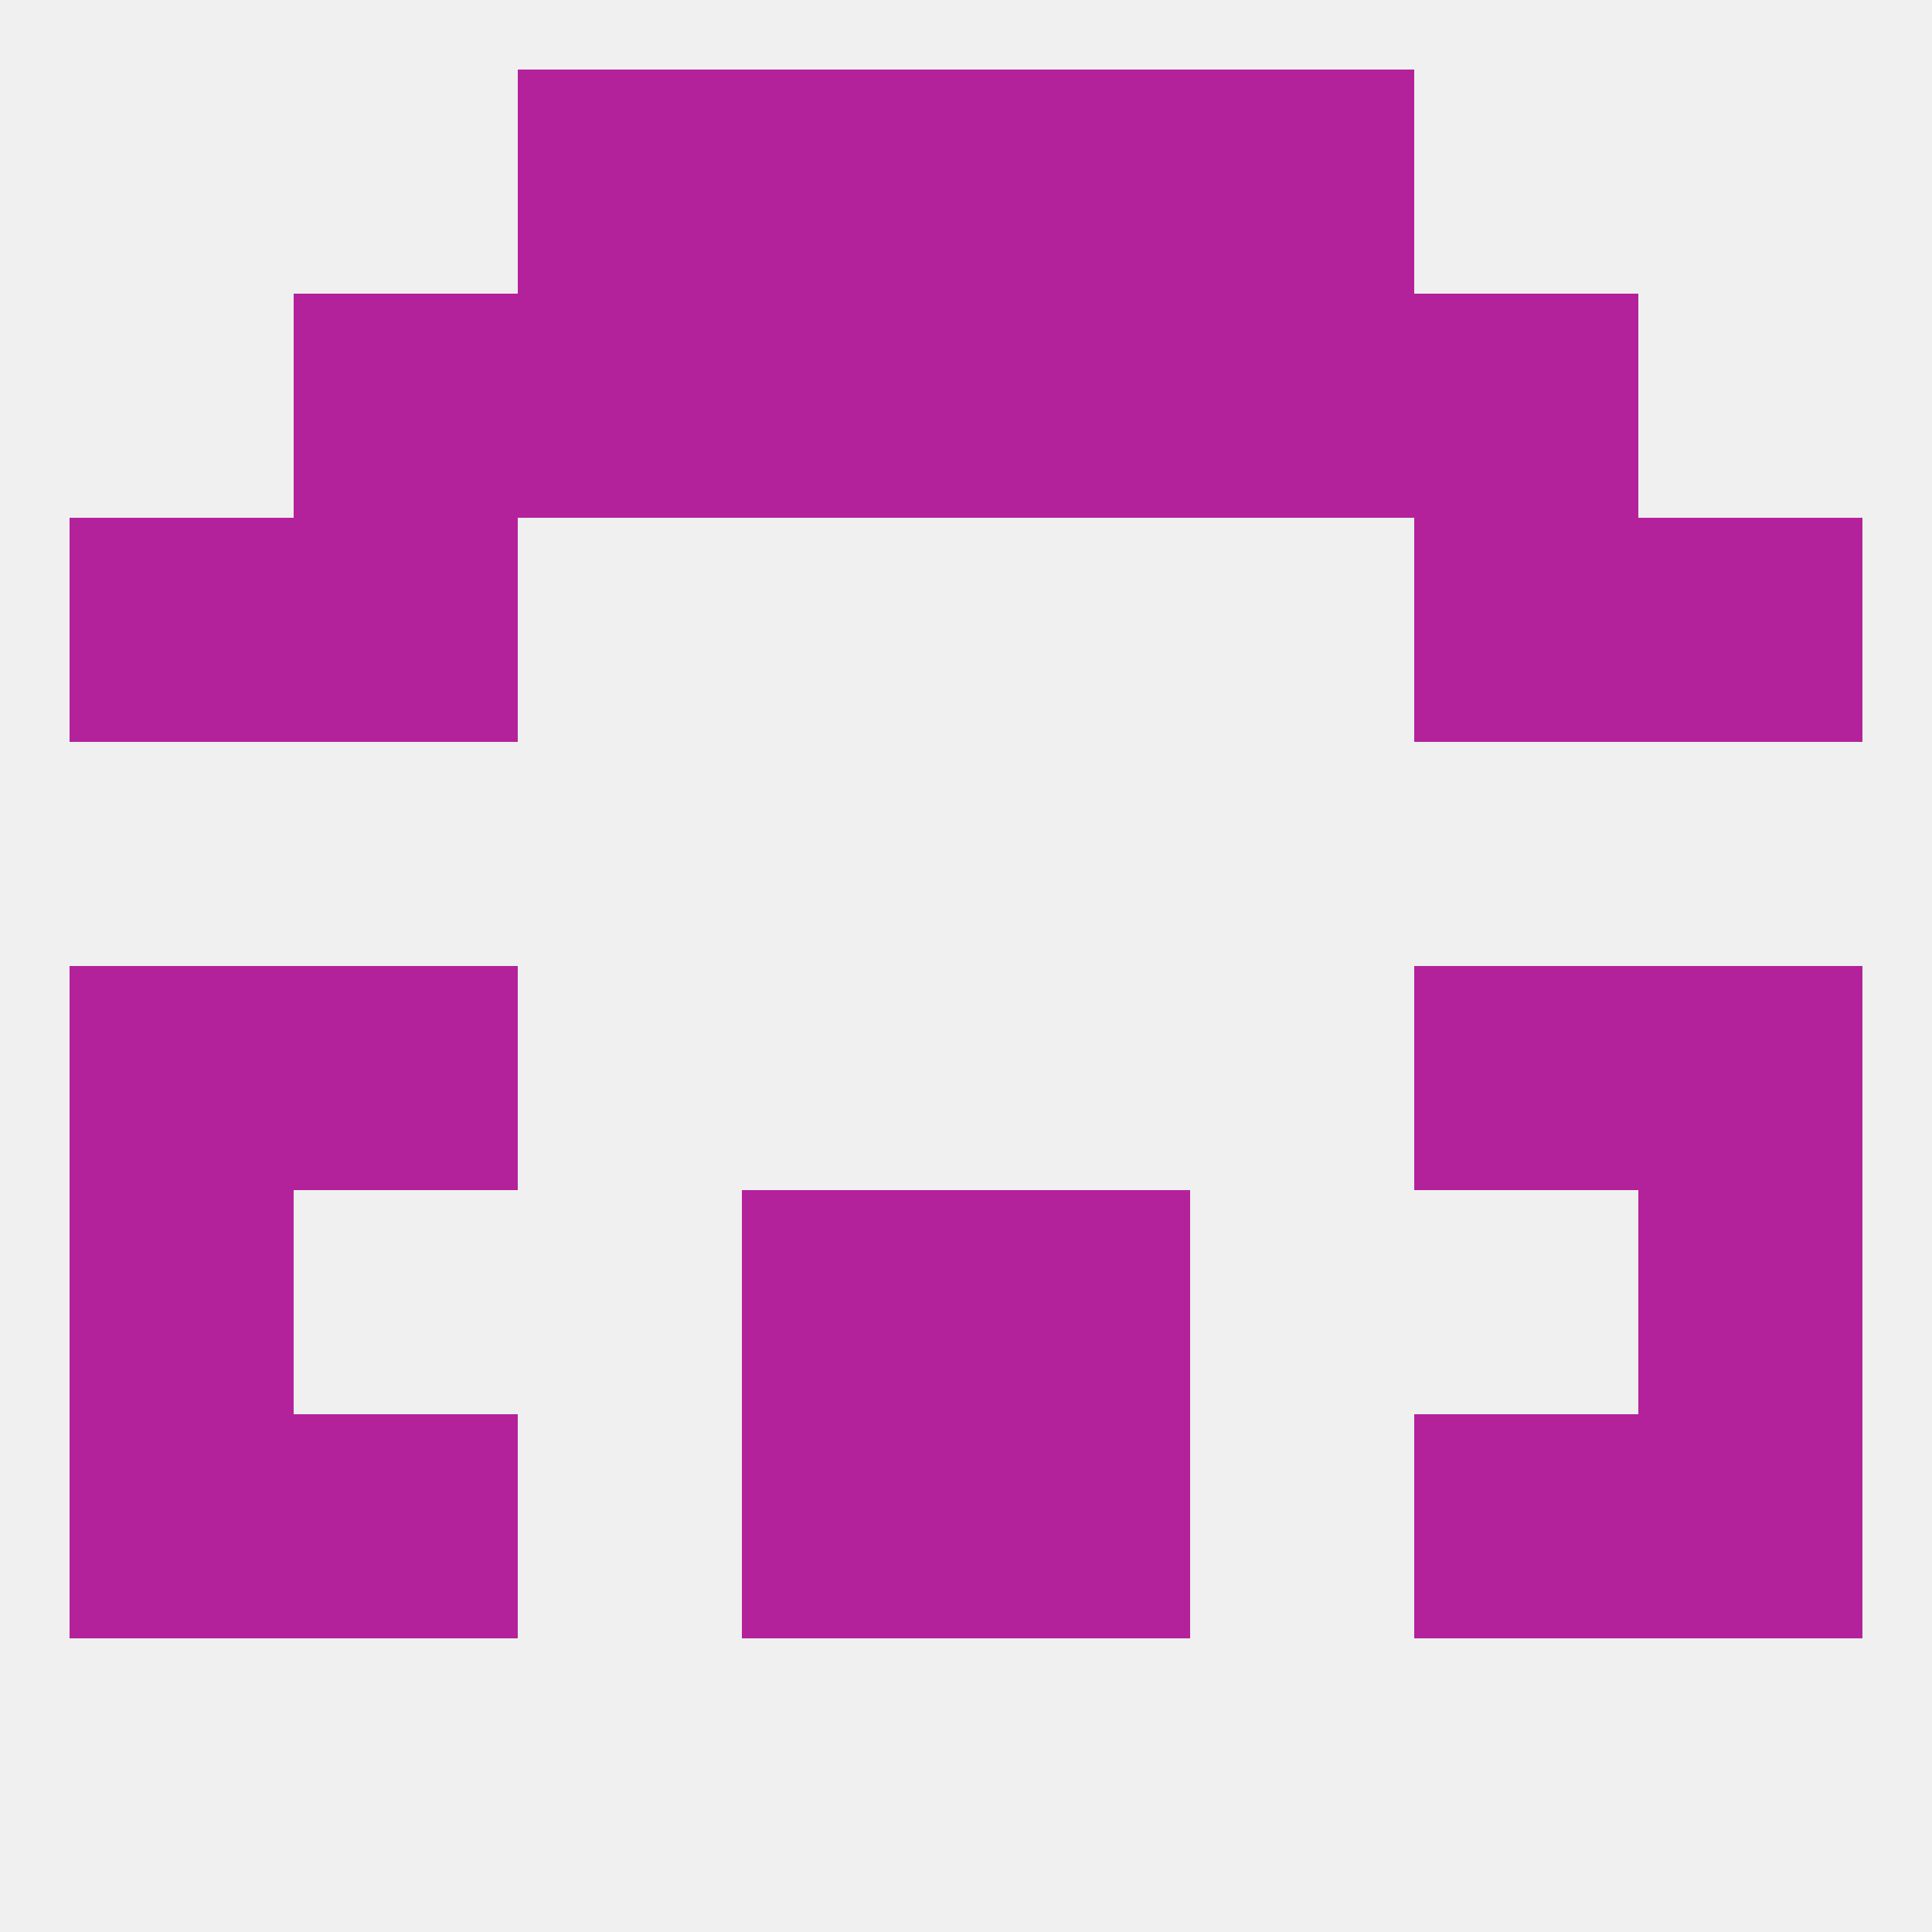
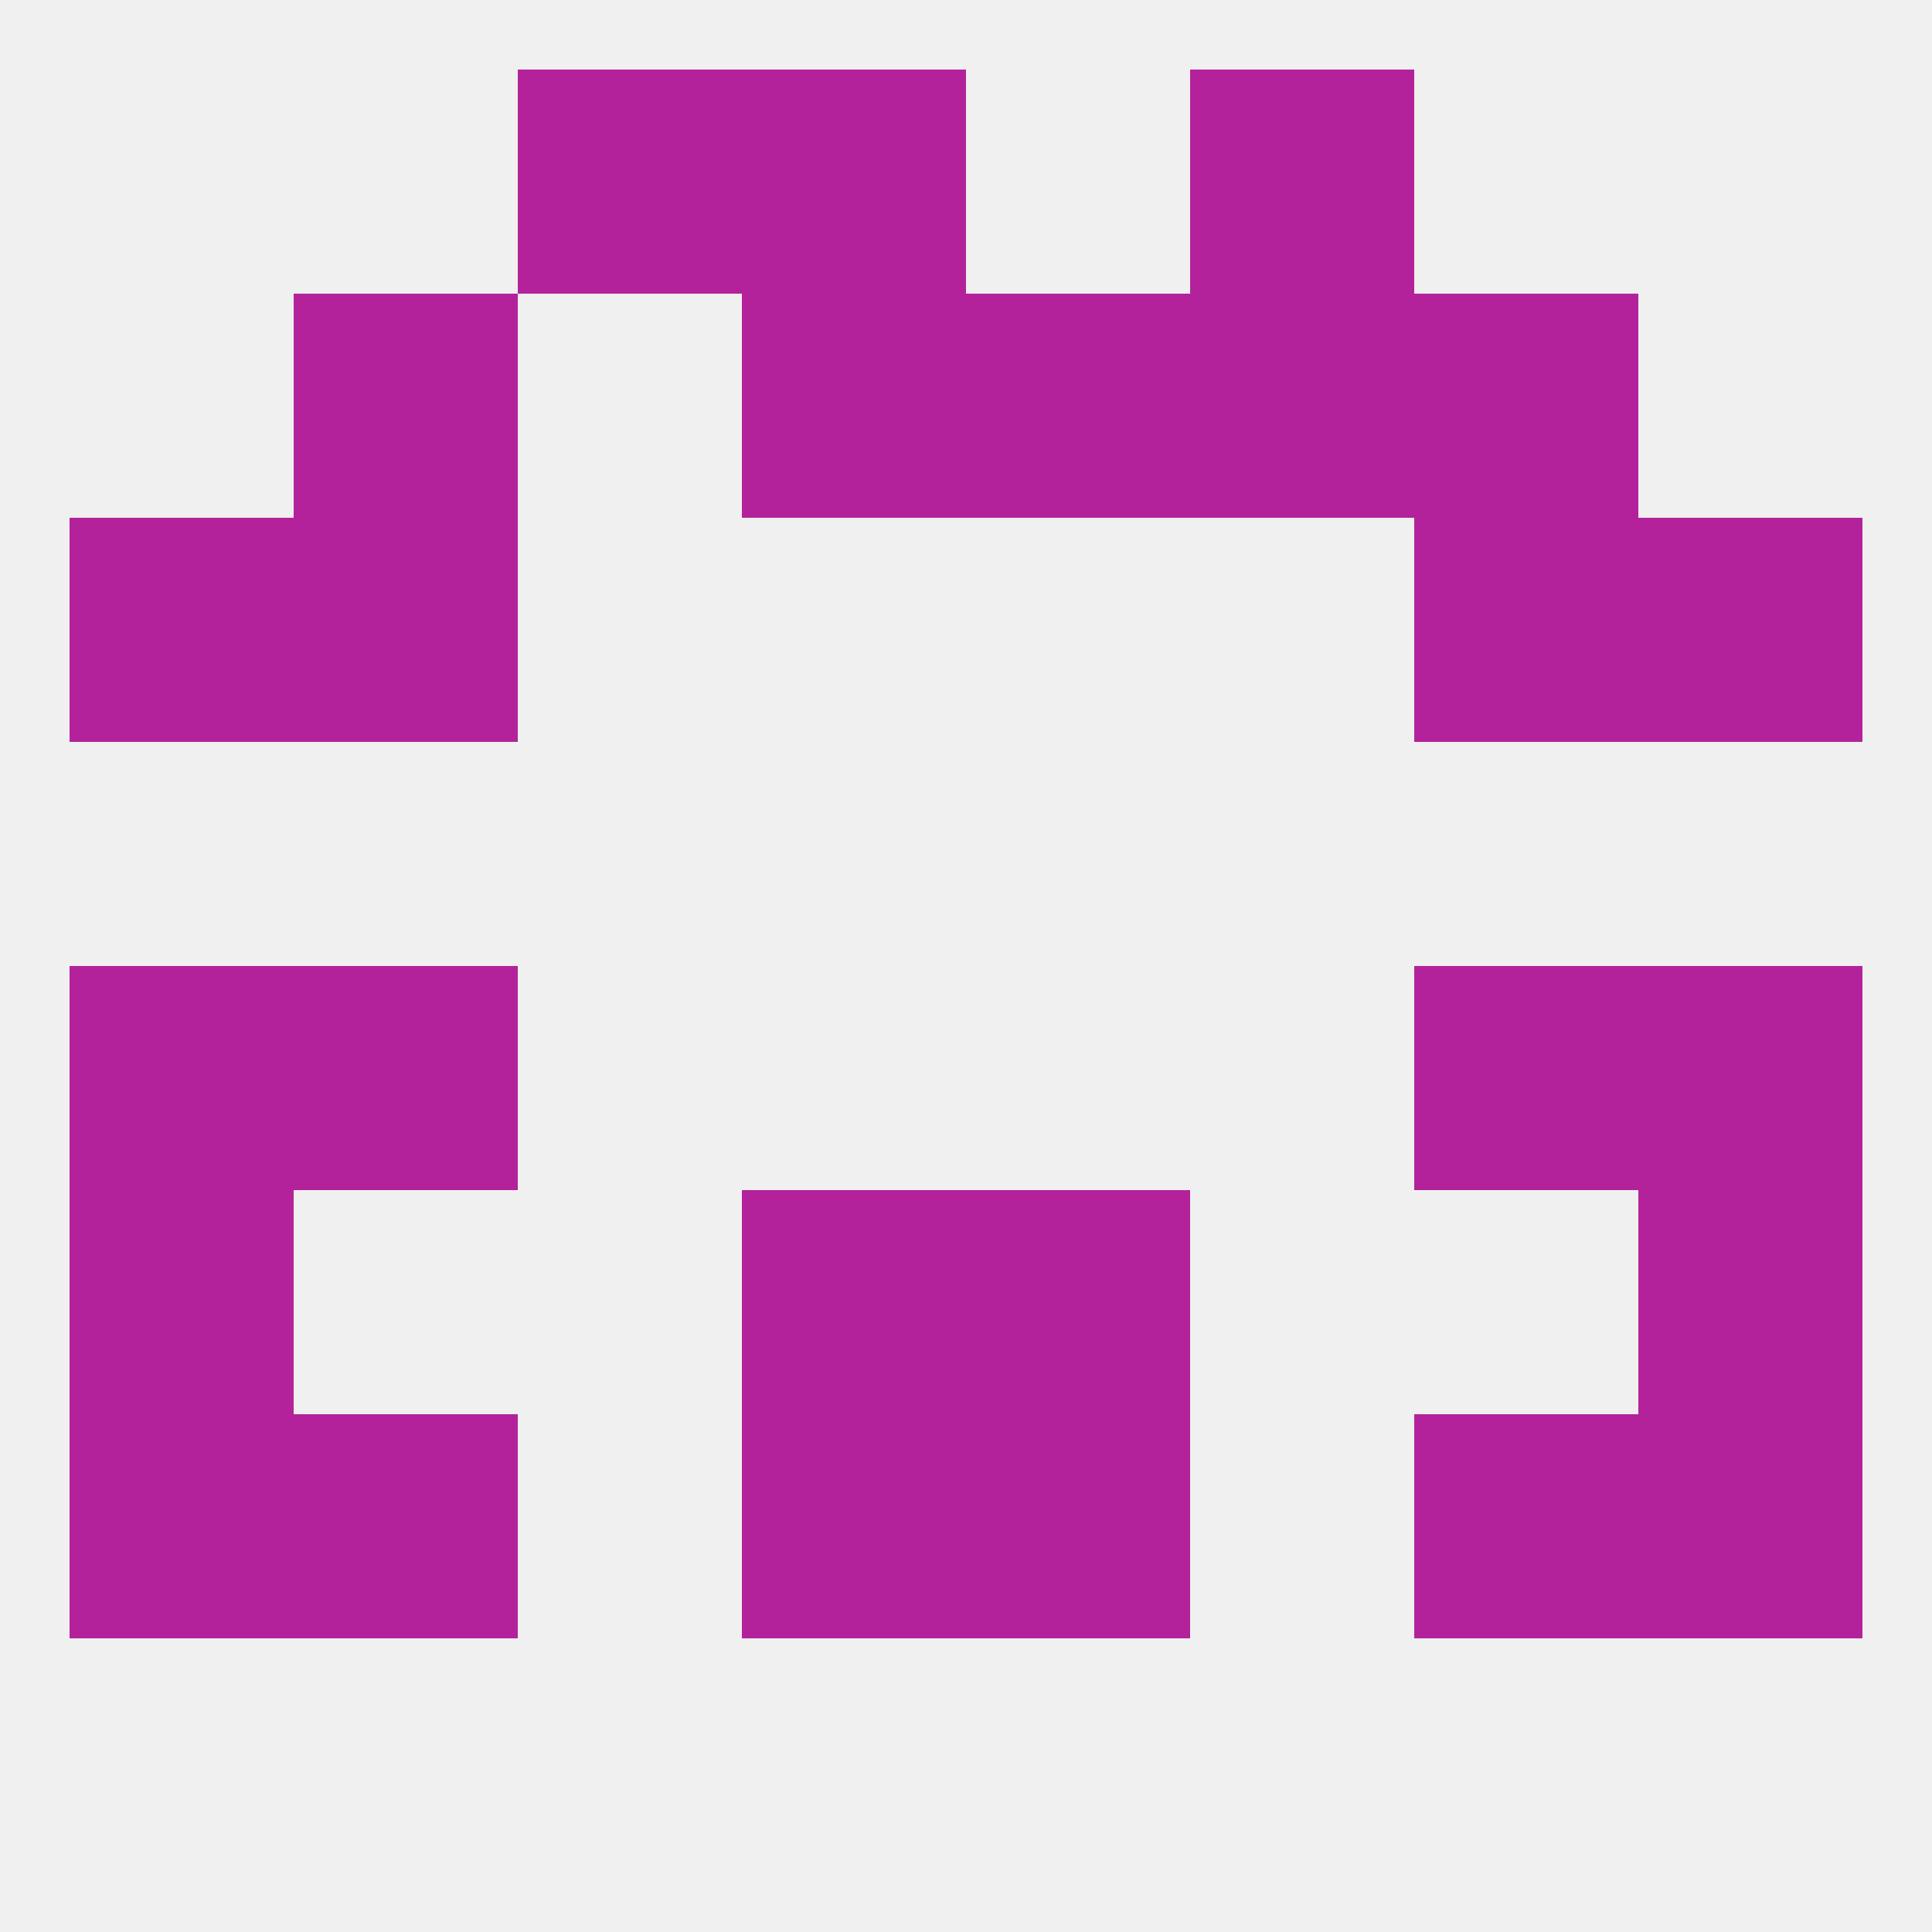
<svg xmlns="http://www.w3.org/2000/svg" version="1.1" baseprofile="full" width="250" height="250" viewBox="0 0 250 250">
  <rect width="100%" height="100%" fill="rgba(240,240,240,255)" />
  <rect x="9" y="67" width="29" height="29" fill="rgba(179,34,155,255)" />
  <rect x="212" y="67" width="29" height="29" fill="rgba(179,34,155,255)" />
  <rect x="38" y="67" width="29" height="29" fill="rgba(179,34,155,255)" />
  <rect x="183" y="67" width="29" height="29" fill="rgba(179,34,155,255)" />
  <rect x="9" y="125" width="29" height="29" fill="rgba(179,34,155,255)" />
  <rect x="212" y="125" width="29" height="29" fill="rgba(179,34,155,255)" />
  <rect x="38" y="125" width="29" height="29" fill="rgba(179,34,155,255)" />
  <rect x="183" y="125" width="29" height="29" fill="rgba(179,34,155,255)" />
  <rect x="96" y="154" width="29" height="29" fill="rgba(179,34,155,255)" />
  <rect x="125" y="154" width="29" height="29" fill="rgba(179,34,155,255)" />
  <rect x="9" y="154" width="29" height="29" fill="rgba(179,34,155,255)" />
  <rect x="212" y="154" width="29" height="29" fill="rgba(179,34,155,255)" />
  <rect x="212" y="183" width="29" height="29" fill="rgba(179,34,155,255)" />
  <rect x="96" y="183" width="29" height="29" fill="rgba(179,34,155,255)" />
  <rect x="125" y="183" width="29" height="29" fill="rgba(179,34,155,255)" />
  <rect x="38" y="183" width="29" height="29" fill="rgba(179,34,155,255)" />
  <rect x="183" y="183" width="29" height="29" fill="rgba(179,34,155,255)" />
  <rect x="9" y="183" width="29" height="29" fill="rgba(179,34,155,255)" />
  <rect x="96" y="9" width="29" height="29" fill="rgba(179,34,155,255)" />
-   <rect x="125" y="9" width="29" height="29" fill="rgba(179,34,155,255)" />
  <rect x="67" y="9" width="29" height="29" fill="rgba(179,34,155,255)" />
  <rect x="154" y="9" width="29" height="29" fill="rgba(179,34,155,255)" />
-   <rect x="67" y="38" width="29" height="29" fill="rgba(179,34,155,255)" />
  <rect x="154" y="38" width="29" height="29" fill="rgba(179,34,155,255)" />
  <rect x="96" y="38" width="29" height="29" fill="rgba(179,34,155,255)" />
  <rect x="125" y="38" width="29" height="29" fill="rgba(179,34,155,255)" />
  <rect x="38" y="38" width="29" height="29" fill="rgba(179,34,155,255)" />
  <rect x="183" y="38" width="29" height="29" fill="rgba(179,34,155,255)" />
</svg>